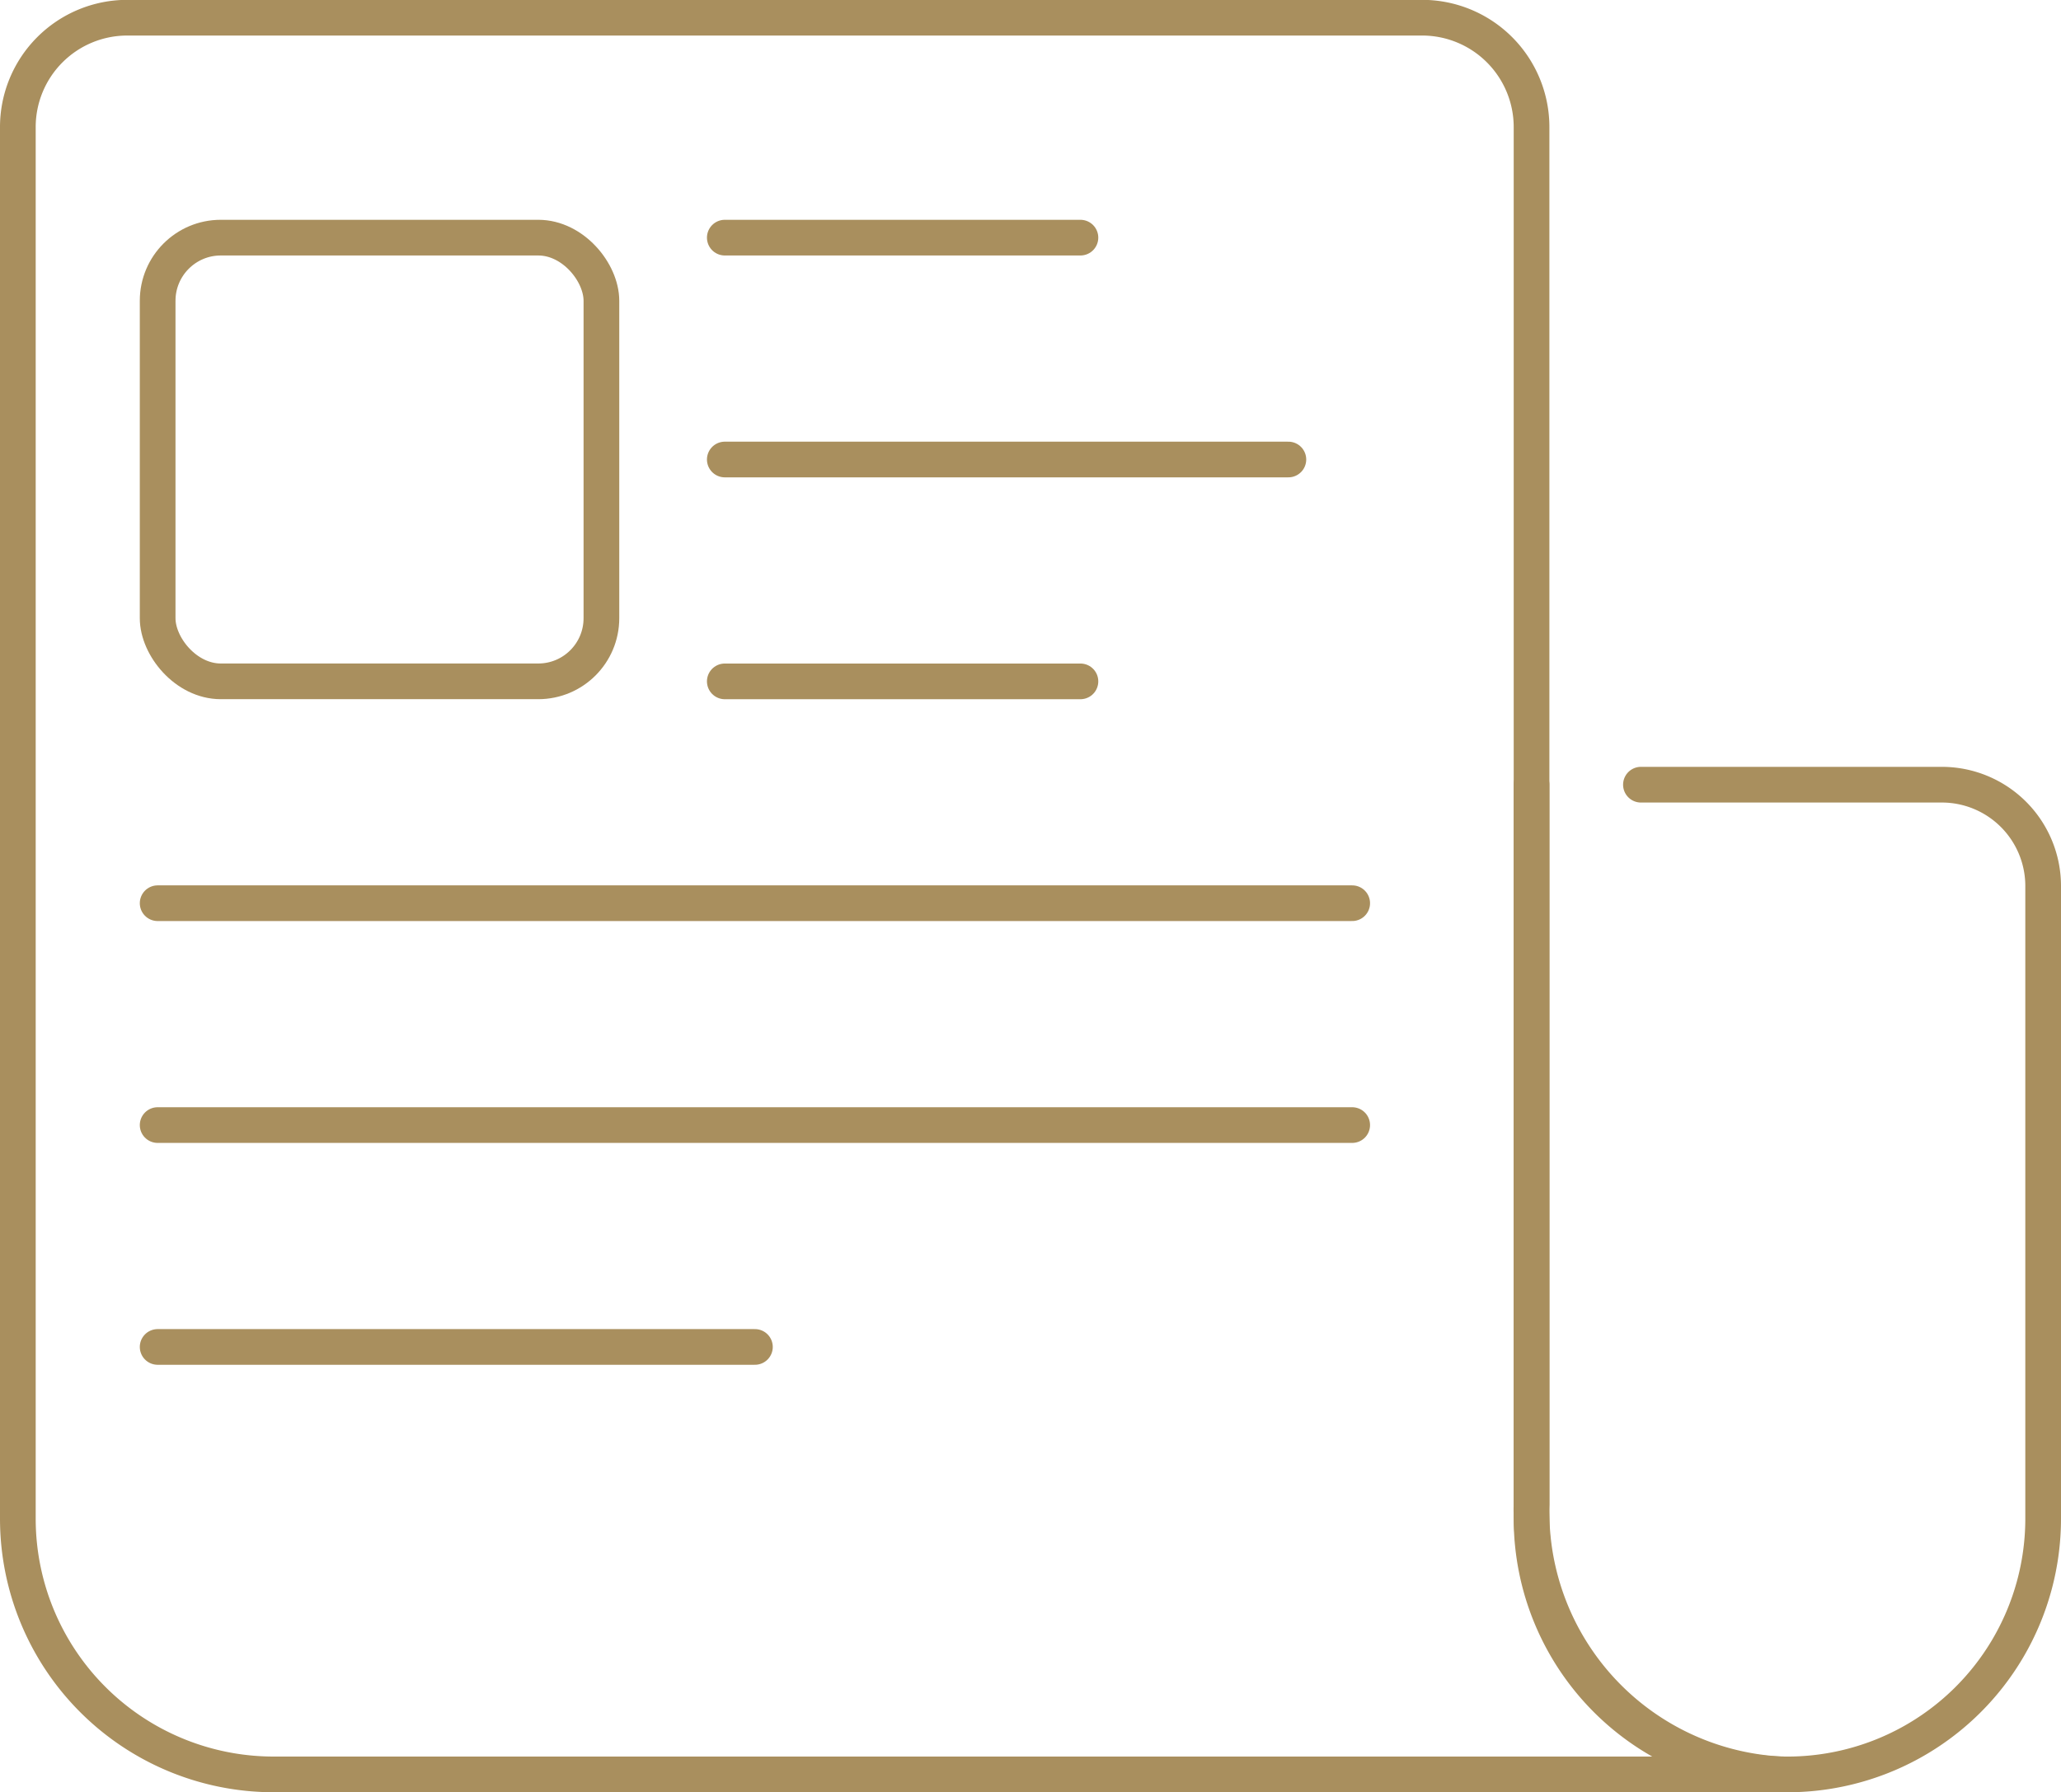
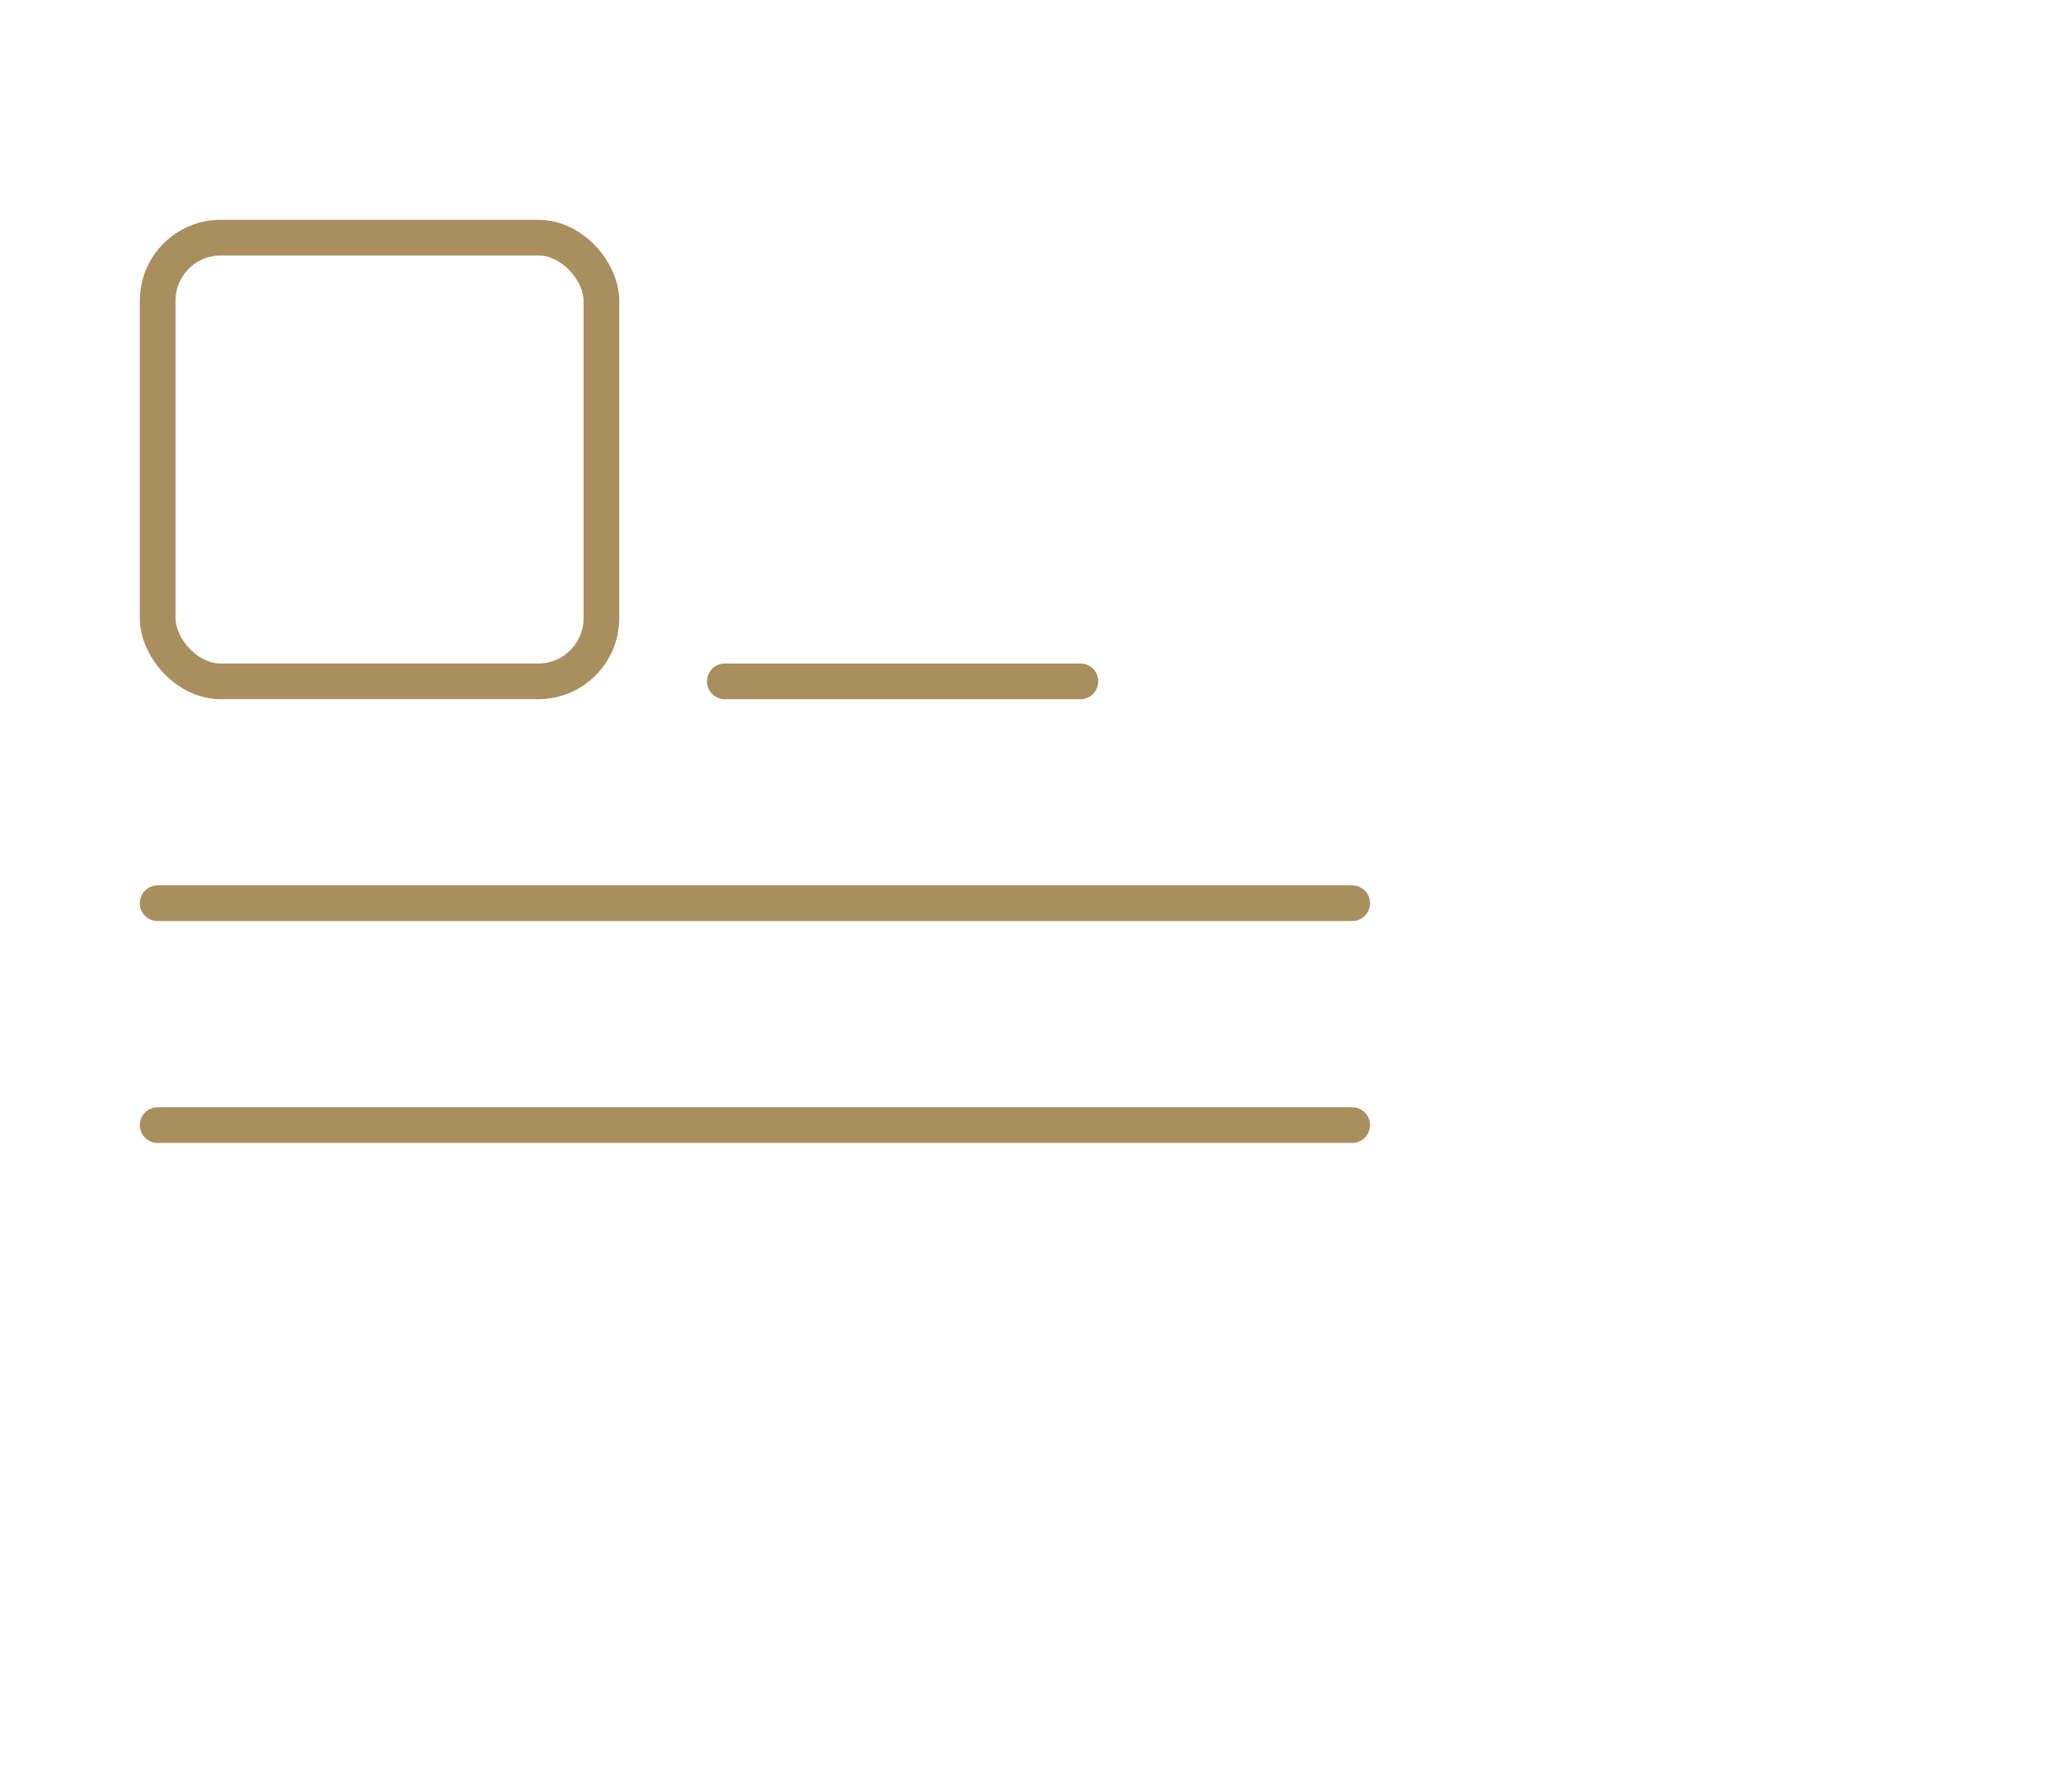
<svg xmlns="http://www.w3.org/2000/svg" width="57.744" height="50.222" viewBox="0 0 57.744 50.222">
  <defs>
    <style>.a{fill:none;stroke:#a98f5e;stroke-linecap:round;stroke-miterlimit:10;}</style>
  </defs>
  <g transform="translate(-311.5 -38.167)">
-     <path class="a" d="M354.41,80.721c0-.133-.008-.262,0-.393h0v-38.6a3.065,3.065,0,0,0-3.067-3.065H315.065A3.065,3.065,0,0,0,312,41.732V80.721a7.167,7.167,0,0,0,7.167,7.167h42.41A7.167,7.167,0,0,1,354.41,80.721Z" />
-     <path class="a" d="M350.308,58.077V78.342a7.366,7.366,0,0,0,6.947,7.465,7.167,7.167,0,0,0,7.387-7.164V60.916a2.839,2.839,0,0,0-2.839-2.839h-8.43" transform="translate(4.102 2.078)" />
    <rect class="a" width="12.433" height="12.433" rx="1.769" transform="translate(315.917 44.826)" />
-     <line class="a" x2="9.964" transform="translate(331.807 44.826)" />
-     <line class="a" x2="15.79" transform="translate(331.807 51.043)" />
    <line class="a" x2="9.964" transform="translate(331.807 57.26)" />
    <line class="a" x2="33.468" transform="translate(315.917 63.476)" />
    <line class="a" x2="33.468" transform="translate(315.917 69.693)" />
-     <line class="a" x2="16.734" transform="translate(315.917 75.91)" />
  </g>
</svg>